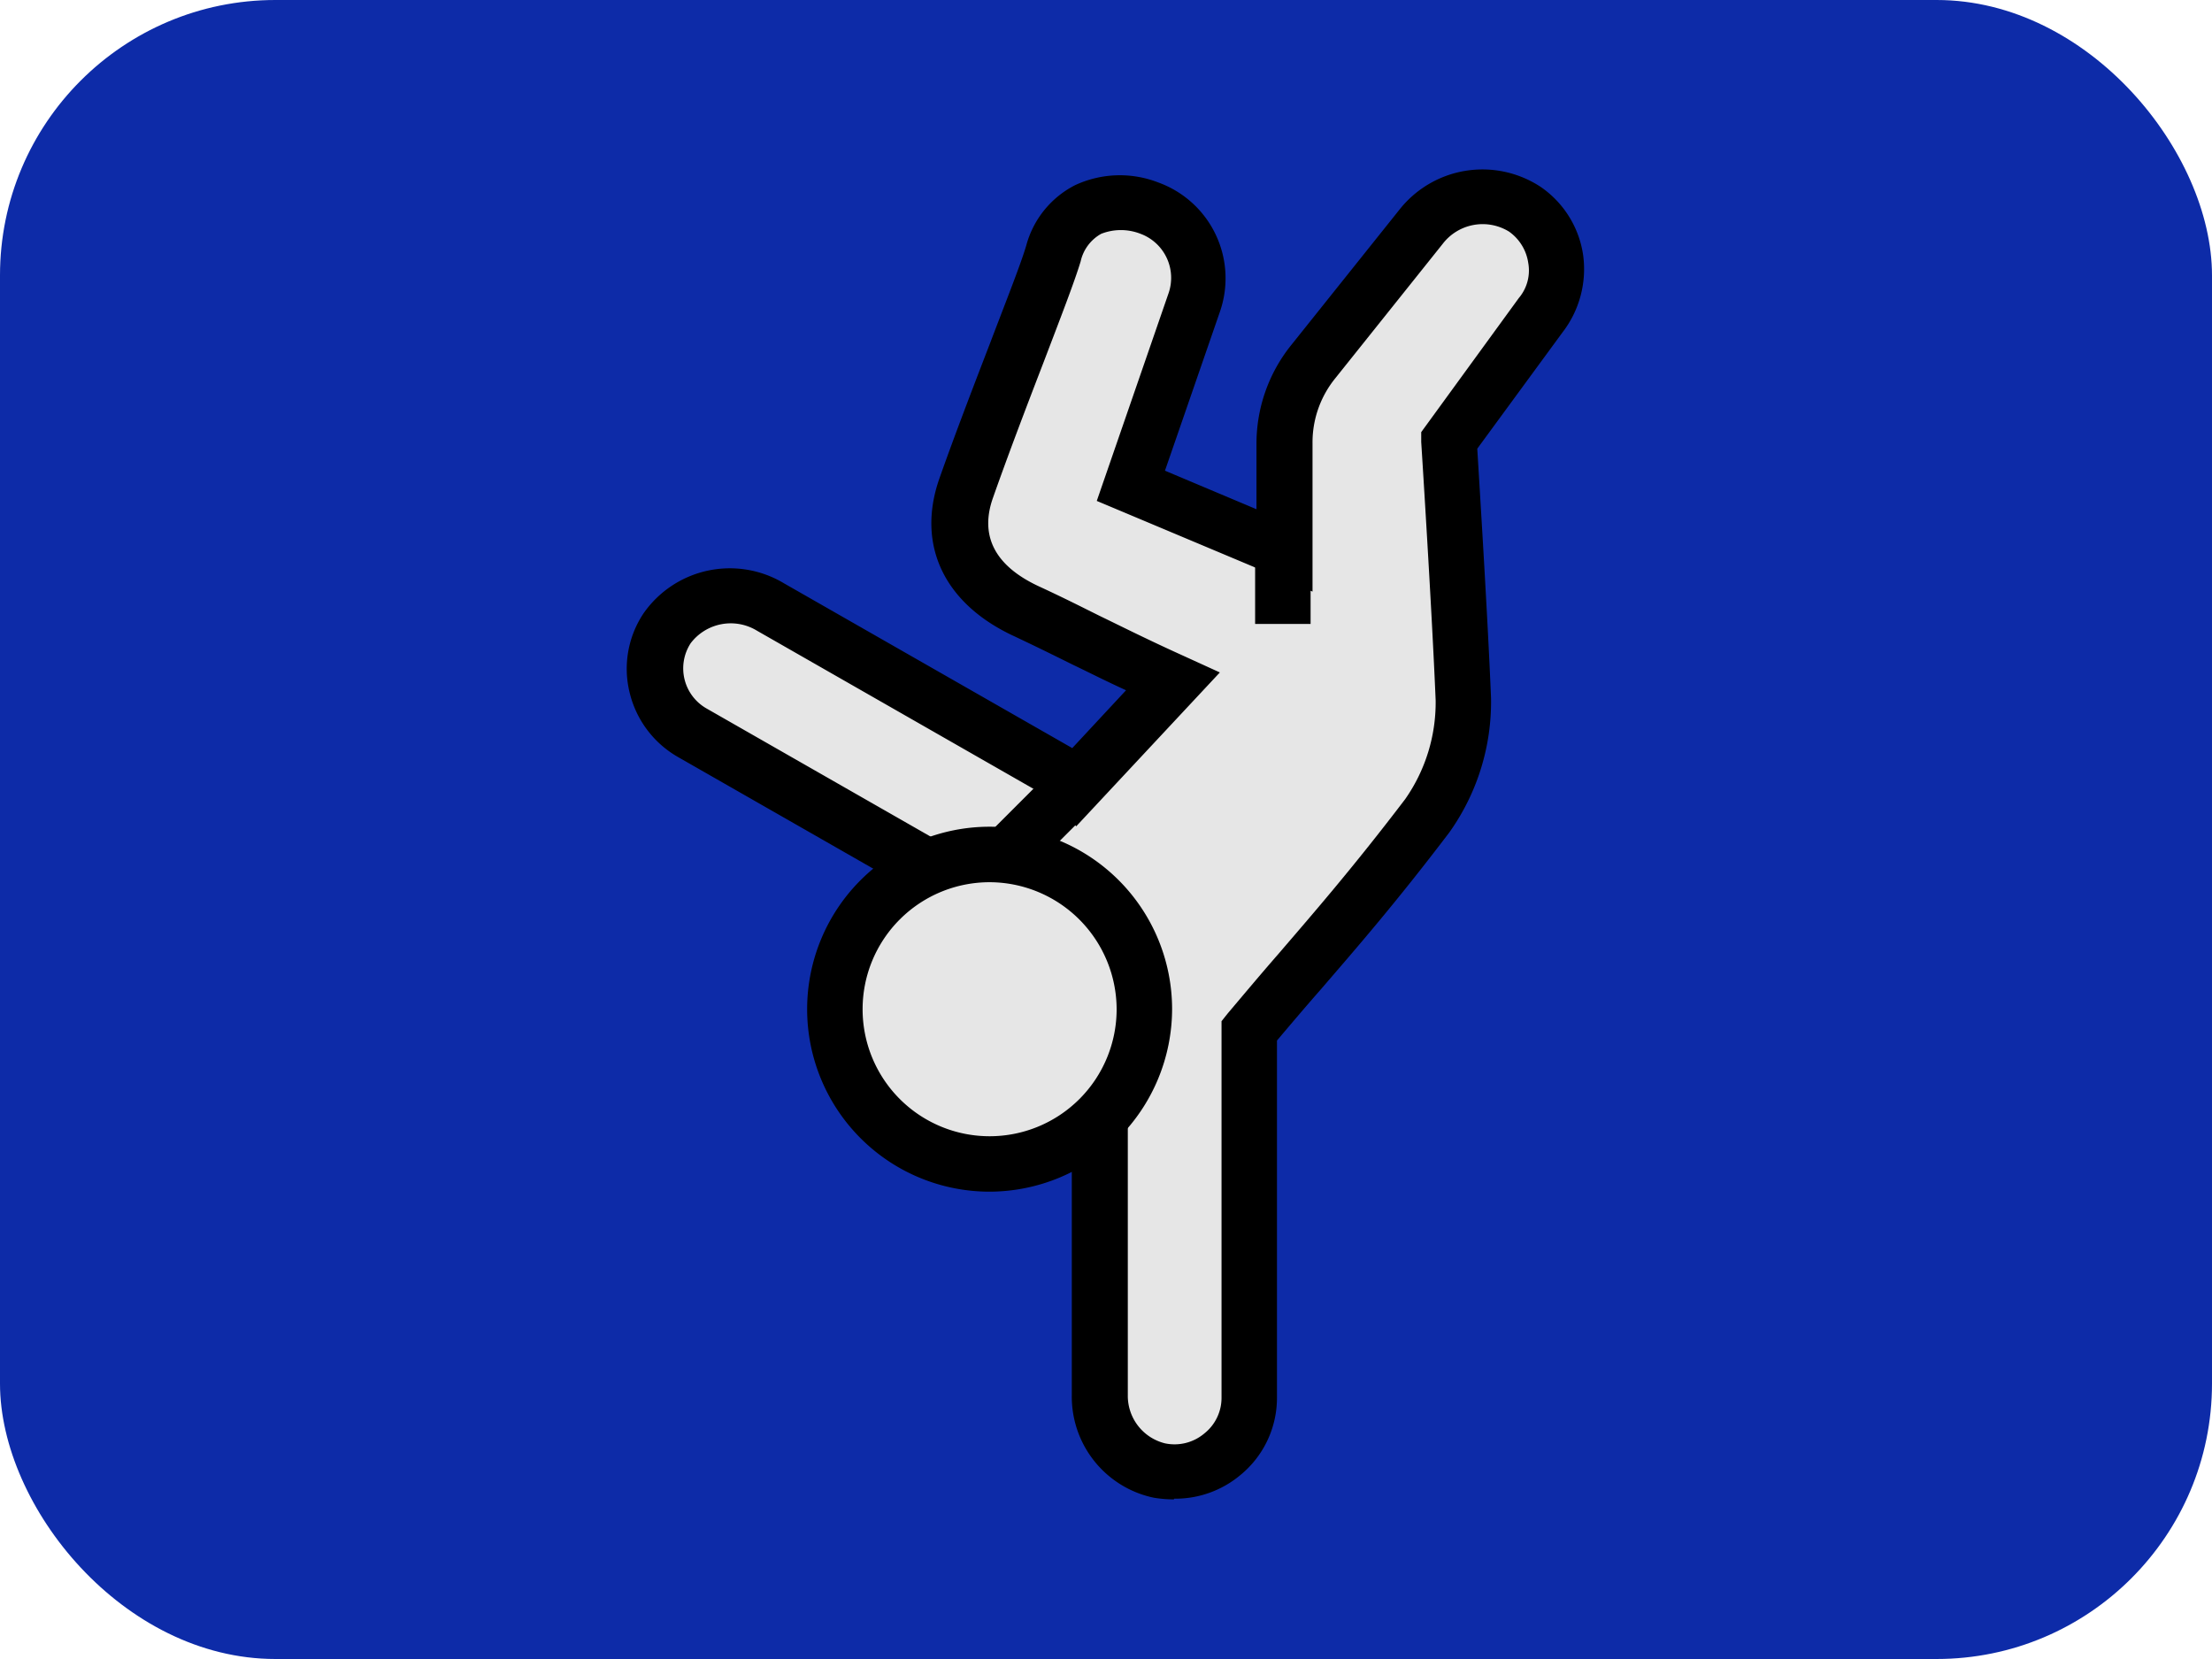
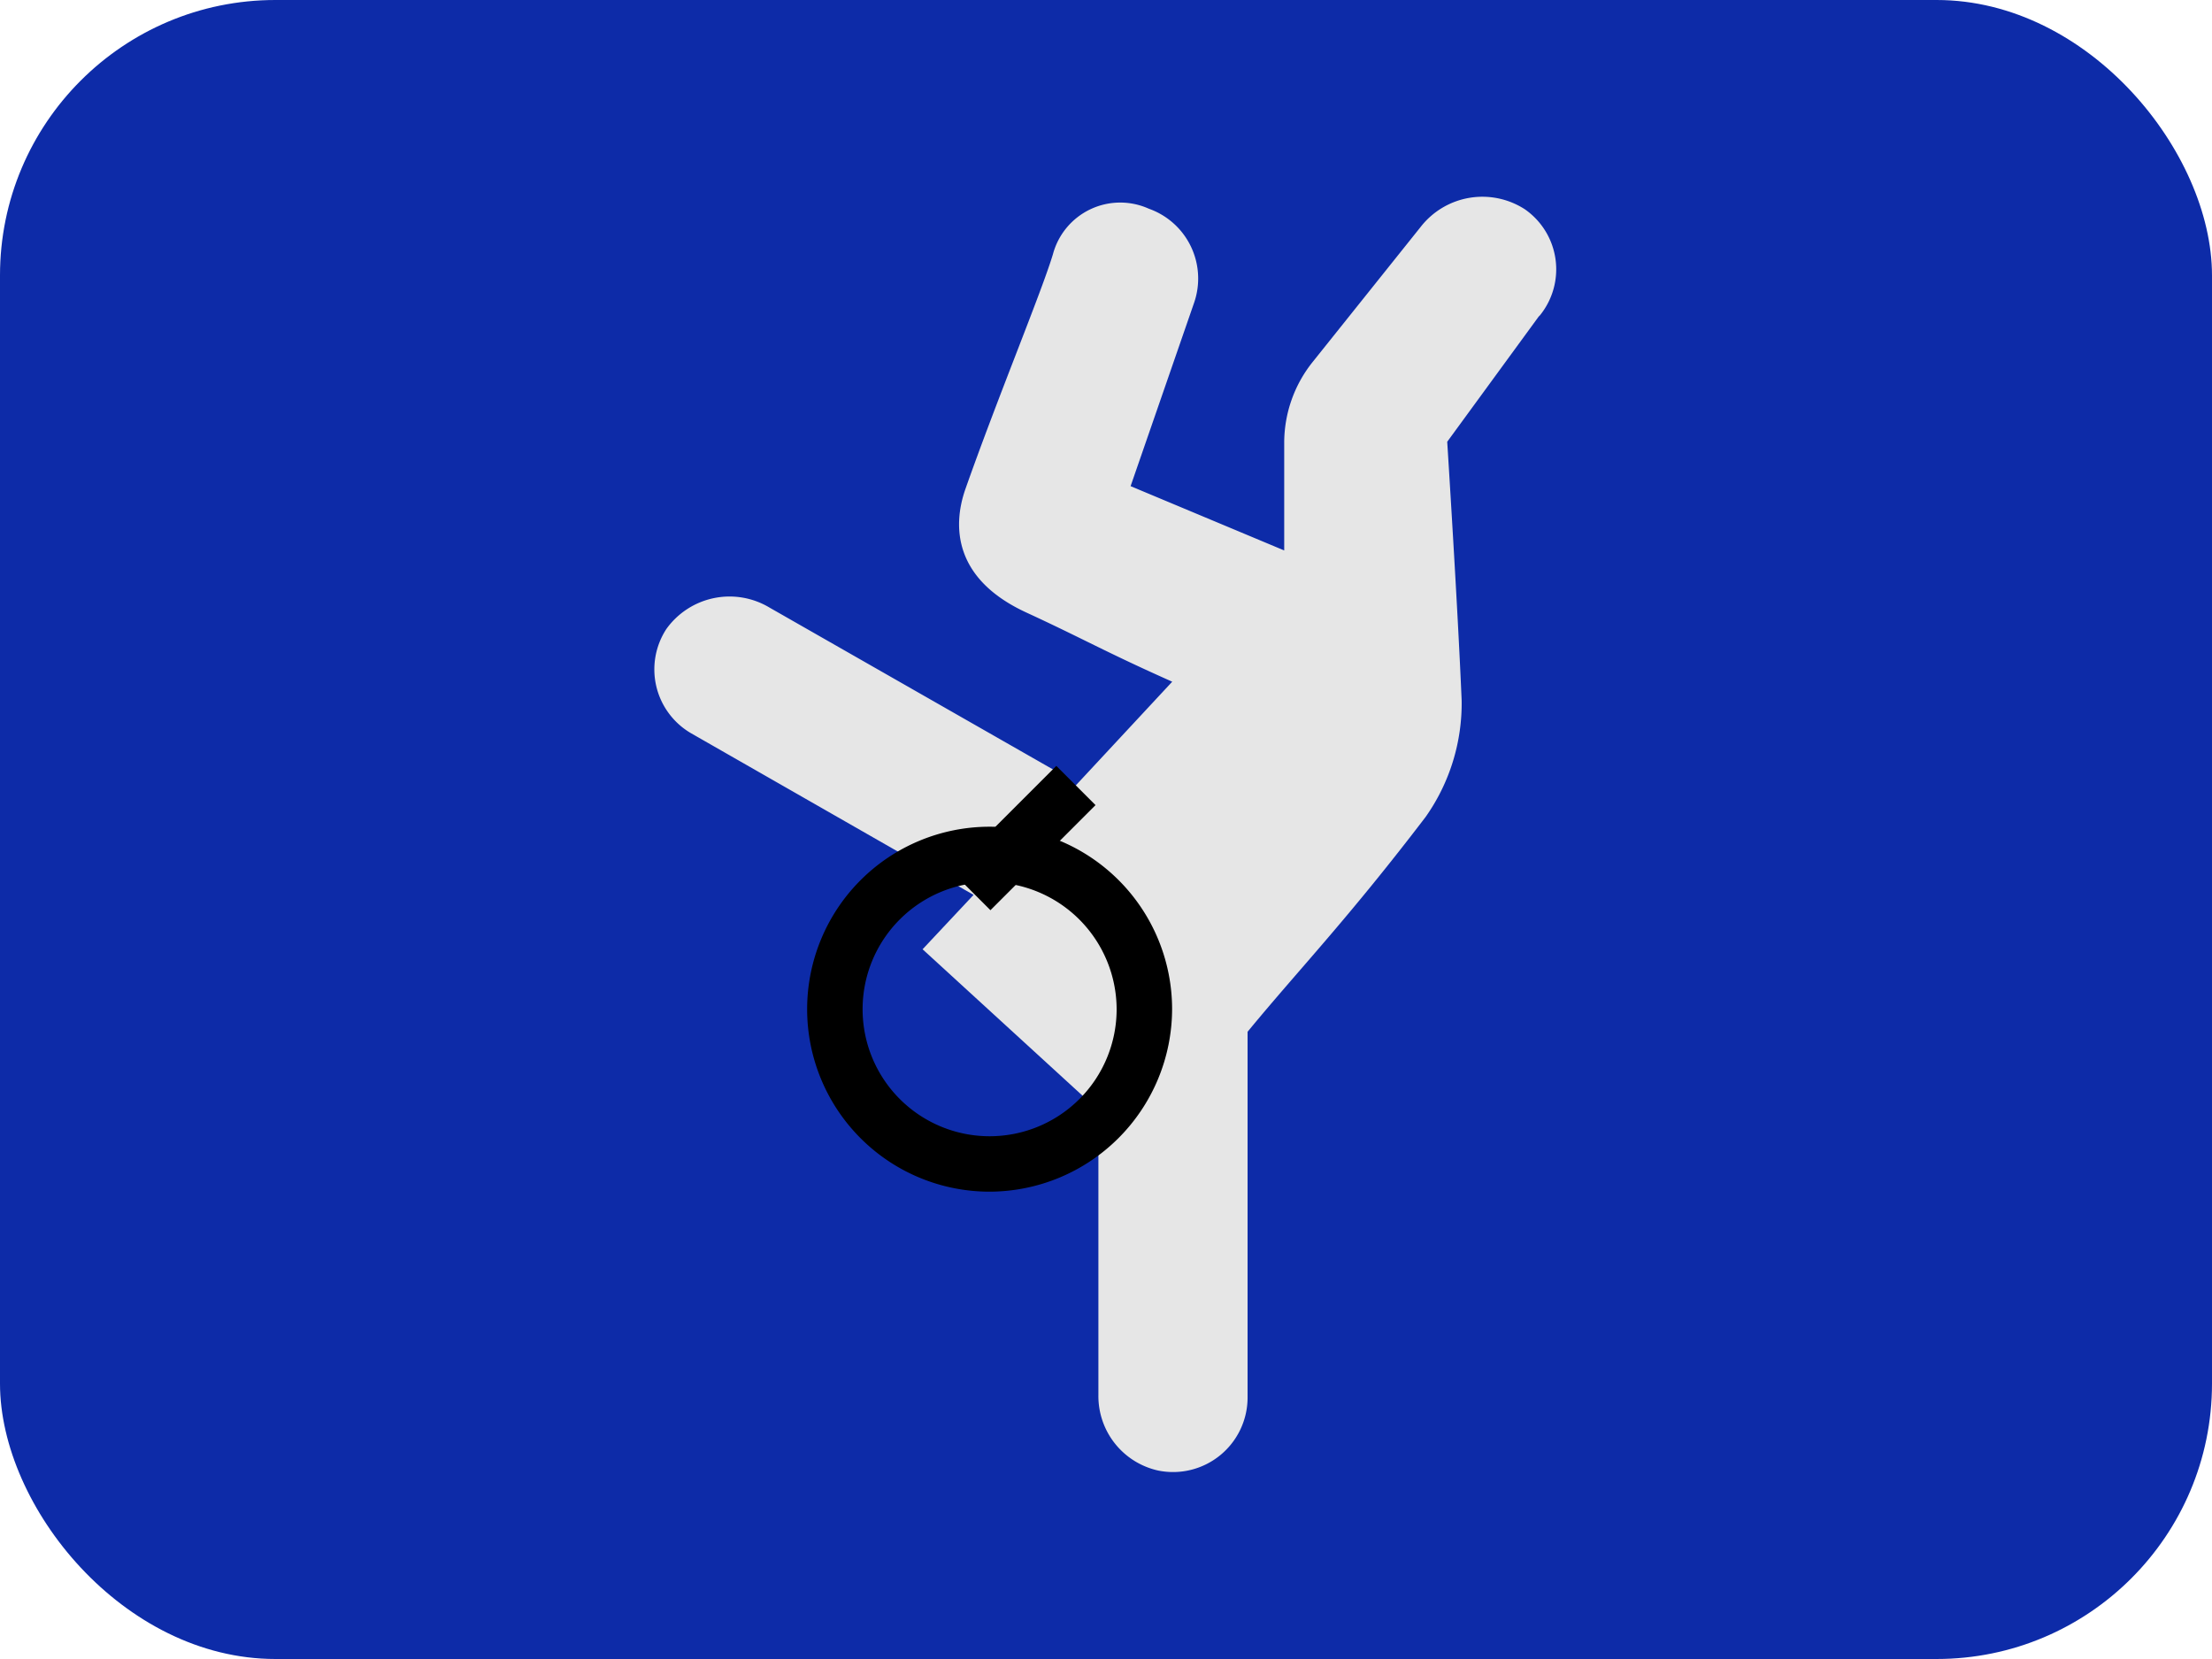
<svg xmlns="http://www.w3.org/2000/svg" width="80.32" height="60.24" viewBox="0 0 80.32 60.24">
  <g id="立志舎_pict_0705-01" transform="translate(0 0.061)">
    <rect id="長方形_9732" data-name="長方形 9732" width="80.32" height="60.24" rx="10" transform="translate(0 -0.061)" fill="#0d2ba8" />
    <path id="パス_7745" data-name="パス 7745" d="M44.1,7.972a2.657,2.657,0,0,0-.544-3.85,2.841,2.841,0,0,0-3.786.638L35.862,9.647a4.7,4.7,0,0,0-1.047,2.972v3.889l-5.578-2.334,2.3-6.642A2.689,2.689,0,0,0,29.9,4.1a2.529,2.529,0,0,0-3.484,1.656c-.423,1.4-1.994,5.166-3.182,8.537-.463,1.336-.423,3.251,2.215,4.468,2.034.937,2.88,1.436,5.3,2.513l-3.524,3.79a2.535,2.535,0,0,0-.624-.5L16.126,18.583a2.822,2.822,0,0,0-3.746.778,2.683,2.683,0,0,0,.906,3.79l10.25,5.864L21.684,30.99l6.384,5.844V47.186a2.768,2.768,0,0,0,2.175,2.733,2.707,2.707,0,0,0,3.242-2.633v-13.3c1.853-2.254,3.585-4.029,6.464-7.8a7.15,7.15,0,0,0,1.309-4.229c-.141-3.391-.524-9.395-.524-9.395l3.323-4.548Z" transform="translate(11.816 3.418)" fill="#e6e6e6" />
-     <path id="パス_7746" data-name="パス 7746" d="M31.308,51.463a4.442,4.442,0,0,1-.725-.06,3.746,3.746,0,0,1-2.98-3.711V37.774L20.8,31.549l1.671-1.8L13.3,24.505a3.688,3.688,0,0,1-1.752-2.335,3.623,3.623,0,0,1,.5-2.873,3.819,3.819,0,0,1,5.1-1.1l10.472,5.986h0l1.953-2.1c-.745-.339-1.329-.639-1.913-.918-.644-.319-1.289-.639-2.135-1.038-2.558-1.177-3.565-3.312-2.739-5.707.584-1.656,1.269-3.432,1.853-4.949.584-1.536,1.108-2.853,1.309-3.532a3.466,3.466,0,0,1,1.772-2.195,3.846,3.846,0,0,1,3.021-.1A3.7,3.7,0,0,1,32.98,8.343l-1.994,5.767,3.323,1.4V13.132A5.713,5.713,0,0,1,35.578,9.54l3.907-4.889a3.842,3.842,0,0,1,5.155-.838,3.638,3.638,0,0,1,1.531,2.474,3.757,3.757,0,0,1-.745,2.794l-3.1,4.23c.081,1.337.383,6.166.5,9.059a8.17,8.17,0,0,1-1.51,4.869c-1.953,2.574-3.4,4.23-4.672,5.707-.544.619-1.067,1.237-1.591,1.856v12.97A3.622,3.622,0,0,1,33.7,50.6a3.675,3.675,0,0,1-2.376.838ZM23.656,31.409l5.981,5.467V47.672a1.776,1.776,0,0,0,1.349,1.756,1.677,1.677,0,0,0,1.43-.359,1.649,1.649,0,0,0,.624-1.3V34.1l.222-.279c.624-.738,1.208-1.437,1.853-2.175,1.249-1.457,2.678-3.093,4.592-5.607a6.12,6.12,0,0,0,1.108-3.592c-.141-3.392-.524-9.378-.524-9.378v-.359l3.544-4.869a1.548,1.548,0,0,0,.342-1.277,1.689,1.689,0,0,0-.7-1.137,1.828,1.828,0,0,0-2.4.439l-3.907,4.889a3.692,3.692,0,0,0-.826,2.355V18.5l-7.834-3.292,2.6-7.523A1.706,1.706,0,0,0,30.1,5.509a1.955,1.955,0,0,0-1.43,0,1.524,1.524,0,0,0-.745,1c-.222.738-.725,2.035-1.349,3.671-.584,1.516-1.249,3.252-1.833,4.909-.5,1.4.081,2.494,1.692,3.233.866.4,1.531.738,2.175,1.058.866.419,1.732.858,3.1,1.477l1.269.579-5.216,5.587-.745-.8a2.494,2.494,0,0,0-.383-.319L16.164,19.916a1.827,1.827,0,0,0-2.4.459,1.676,1.676,0,0,0,.584,2.374L25.69,29.234l-2.014,2.155Z" transform="translate(11.315 2.92)" />
-     <rect id="長方形_9733" data-name="長方形 9733" width="2.014" height="2.699" transform="translate(45.575 19.896)" />
    <line id="線_2203" data-name="線 2203" x1="3.826" y2="3.806" transform="translate(35.255 28.466)" fill="#e6e6e6" />
    <rect id="長方形_9734" data-name="長方形 9734" width="5.397" height="2.014" transform="translate(34.539 31.565) rotate(-45)" />
-     <ellipse id="楕円形_53" data-name="楕円形 53" cx="5.619" cy="5.619" rx="5.619" ry="5.619" transform="translate(30.314 30.968)" fill="#e6e6e6" />
    <path id="パス_7747" data-name="パス 7747" d="M21.306,28.411a6.626,6.626,0,1,1,6.626-6.626,6.644,6.644,0,0,1-6.626,6.626Zm0-11.237a4.612,4.612,0,1,0,4.612,4.612,4.624,4.624,0,0,0-4.612-4.612Z" transform="translate(14.628 14.799)" />
  </g>
</svg>